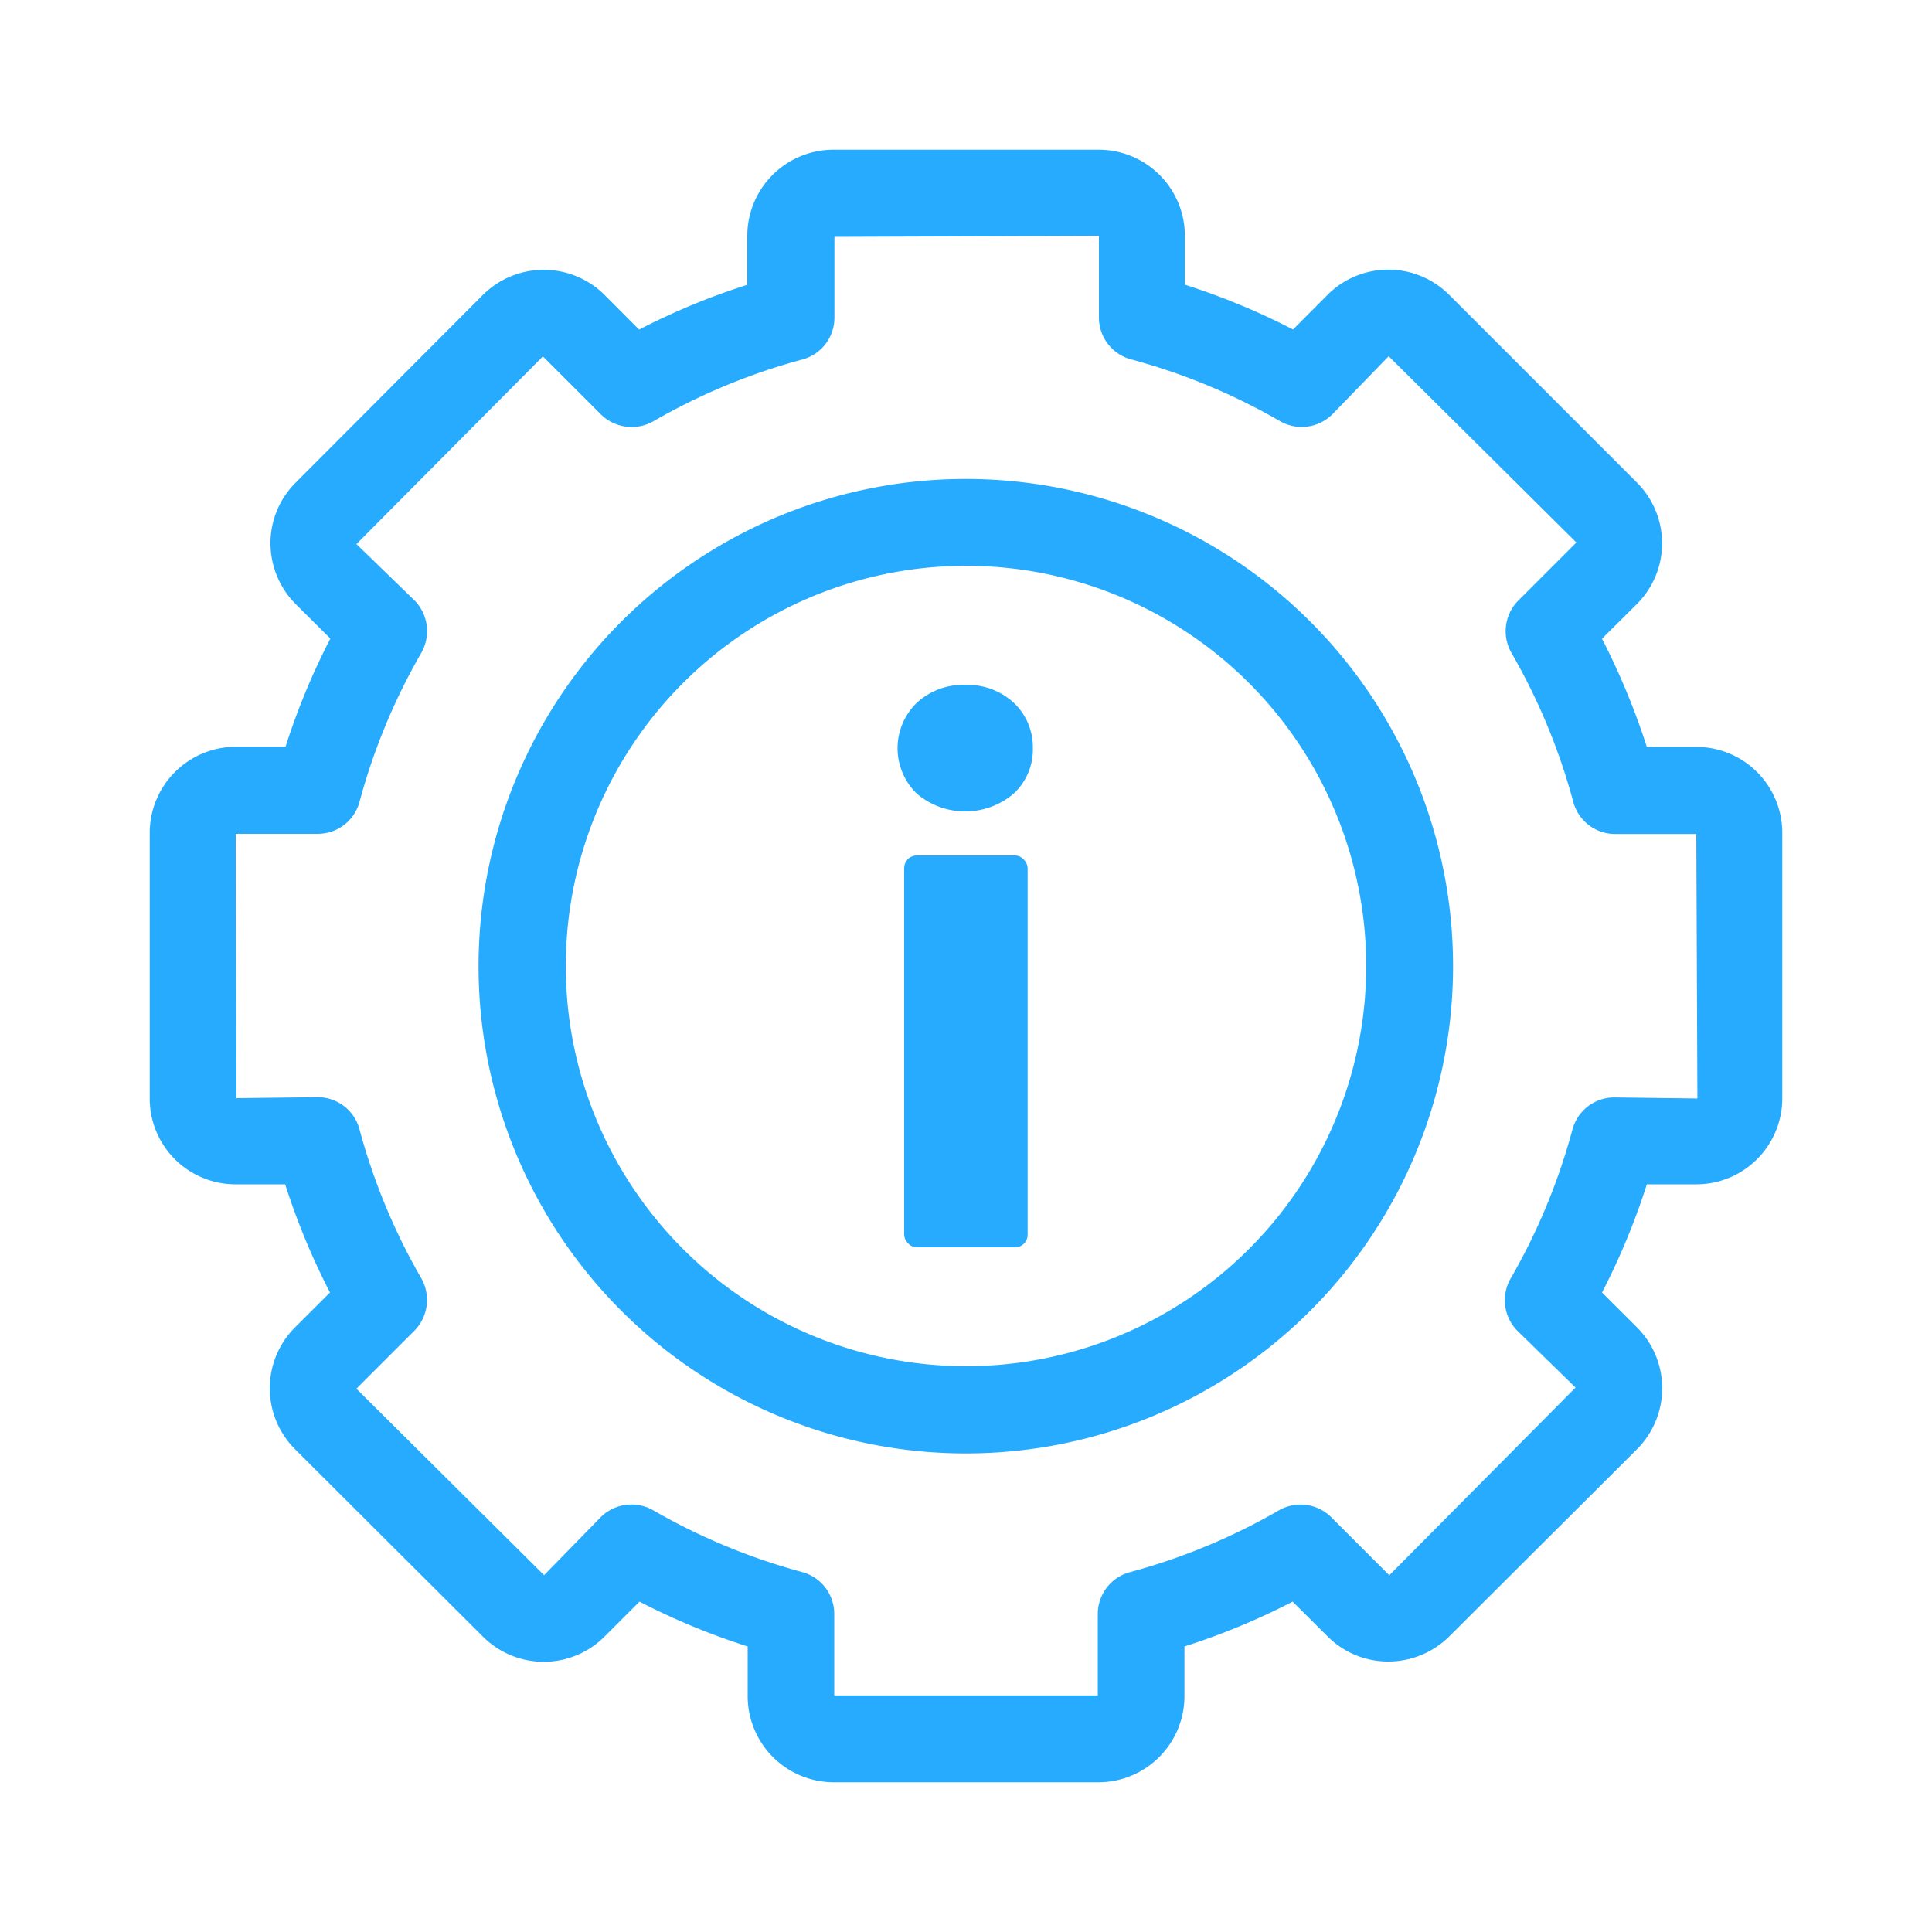
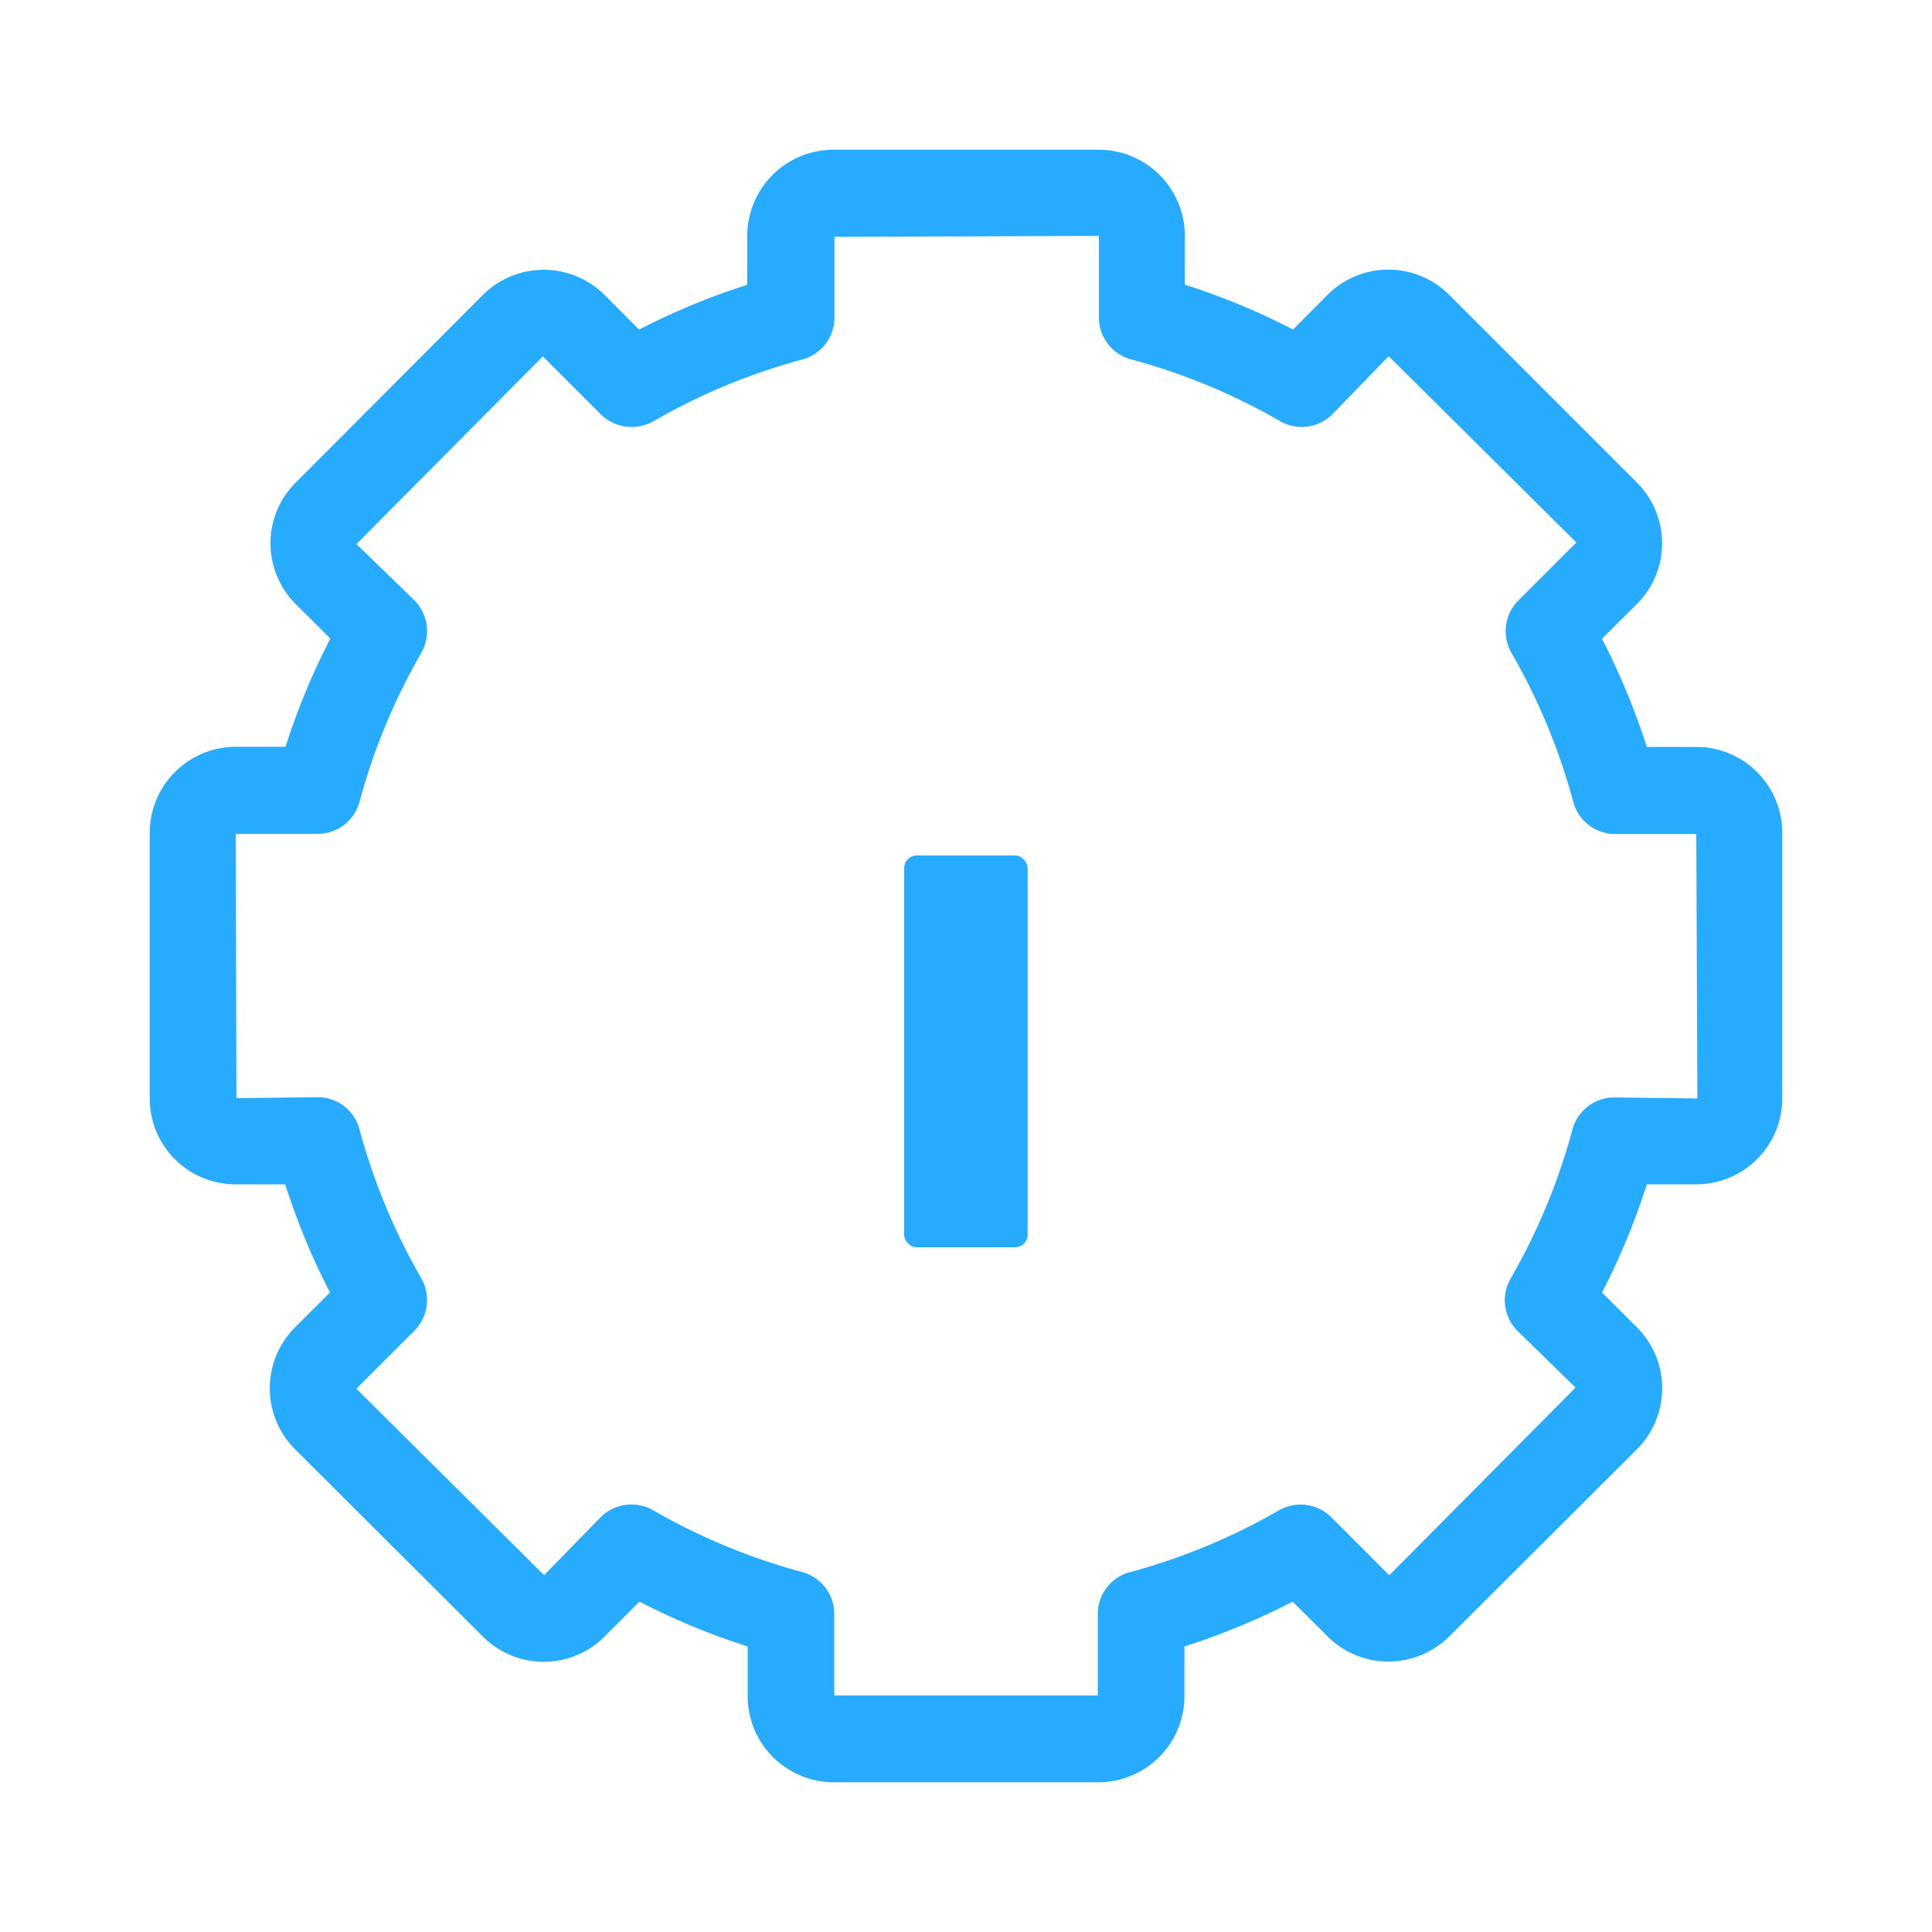
<svg xmlns="http://www.w3.org/2000/svg" width="70" height="70" viewBox="0 0 70 70">
  <defs>
    <clipPath id="clip-path">
      <rect id="Rectangle_237" data-name="Rectangle 237" width="70" height="70" transform="translate(416 1458)" fill="#26abff" />
    </clipPath>
  </defs>
  <g id="Servis" transform="translate(-416 -1458)" clip-path="url(#clip-path)">
    <g id="servis-podpora" transform="translate(416 1458)">
-       <rect id="Rectangle_254" data-name="Rectangle 254" width="70" height="70" fill="none" />
      <path id="Path_1976" data-name="Path 1976" d="M28.651,61.46A1.54,1.54,0,0,0,30.191,63h9.618a1.54,1.54,0,0,0,1.54-1.54V58.478a24.08,24.08,0,0,0,5.775-2.394l2.1,2.1a1.54,1.54,0,0,0,2.17,0l6.8-6.8a1.54,1.54,0,0,0,0-2.177l-2.1-2.1a24.08,24.08,0,0,0,2.394-5.775h2.975A1.54,1.54,0,0,0,63,39.795V30.177a1.533,1.533,0,0,0-1.533-1.54H58.492A24.08,24.08,0,0,0,56.1,22.862l2.1-2.1a1.54,1.54,0,0,0,0-2.17l-6.8-6.8a1.54,1.54,0,0,0-2.177,0l-2.1,2.1a24.08,24.08,0,0,0-5.775-2.394V8.54A1.54,1.54,0,0,0,39.8,7H30.191a1.54,1.54,0,0,0-1.54,1.54v2.954a24.08,24.08,0,0,0-5.775,2.394l-2.1-2.1a1.54,1.54,0,0,0-2.177,0l-6.8,6.8a1.54,1.54,0,0,0,0,2.17l2.1,2.1A24.08,24.08,0,0,0,11.5,28.637H8.54A1.54,1.54,0,0,0,7,30.177v9.618a1.54,1.54,0,0,0,.448,1.085,1.512,1.512,0,0,0,1.085.455h2.975A24.08,24.08,0,0,0,13.9,47.11l-2.1,2.1a1.54,1.54,0,0,0,0,2.177l6.8,6.8a1.54,1.54,0,0,0,1.085.448h0a1.54,1.54,0,0,0,1.085-.448l2.1-2.1a24.08,24.08,0,0,0,5.775,2.394Zm-5.173-8.61" fill="none" stroke="#1d3e6d" stroke-linecap="round" stroke-linejoin="round" stroke-width="2.8" />
      <path id="Path_1977" data-name="Path 1977" d="M61.467,27.062h-1.8a25.845,25.845,0,0,0-1.624-3.92l1.26-1.253a3.108,3.108,0,0,0,0-4.41l-6.8-6.8a3.115,3.115,0,0,0-4.4,0l-1.253,1.26a25.144,25.144,0,0,0-3.92-1.624V8.54a3.122,3.122,0,0,0-3.115-3.115H30.191A3.122,3.122,0,0,0,27.076,8.54v1.778a25.144,25.144,0,0,0-3.92,1.624L21.9,10.682a3.122,3.122,0,0,0-4.4,0L10.7,17.5a3.094,3.094,0,0,0-.9,2.184,3.136,3.136,0,0,0,.91,2.2l1.26,1.253a25.144,25.144,0,0,0-1.624,3.92H8.54a3.122,3.122,0,0,0-3.115,3.115v9.618A3.108,3.108,0,0,0,8.533,42.91h1.8a25.144,25.144,0,0,0,1.624,3.92L10.682,48.1a3.122,3.122,0,0,0,0,4.4L17.5,59.3a3.115,3.115,0,0,0,4.4,0L23.17,58.03a25.143,25.143,0,0,0,3.92,1.624V61.46A3.122,3.122,0,0,0,30.2,64.575h9.6a3.122,3.122,0,0,0,3.115-3.115V59.654a25.144,25.144,0,0,0,3.92-1.624L48.111,59.3a3.094,3.094,0,0,0,2.205.9,3.136,3.136,0,0,0,2.184-.9l6.818-6.8a3.122,3.122,0,0,0,0-4.4L58.044,46.83a25.144,25.144,0,0,0,1.624-3.92h1.8A3.115,3.115,0,0,0,64.575,39.8V30.177a3.115,3.115,0,0,0-3.108-3.115Zm-2.975,12.7a1.568,1.568,0,0,0-1.519,1.162,22.484,22.484,0,0,1-2.24,5.4,1.575,1.575,0,0,0,.252,1.9l2.1,2.051-6.748,6.8-2.1-2.1a1.575,1.575,0,0,0-1.9-.252,22.484,22.484,0,0,1-5.4,2.24,1.568,1.568,0,0,0-1.162,1.519v2.947H30.226V58.478a1.568,1.568,0,0,0-1.162-1.519,22.652,22.652,0,0,1-5.4-2.24,1.582,1.582,0,0,0-1.9.252l-2.051,2.1-6.8-6.755,2.1-2.1a1.589,1.589,0,0,0,.252-1.9,22.484,22.484,0,0,1-2.24-5.4A1.568,1.568,0,0,0,11.5,39.753l-2.933.035L8.54,30.212h2.968a1.568,1.568,0,0,0,1.519-1.162,22.484,22.484,0,0,1,2.24-5.4,1.589,1.589,0,0,0-.252-1.9l-2.1-2.037,6.755-6.8,2.1,2.1a1.589,1.589,0,0,0,1.9.252,22.484,22.484,0,0,1,5.4-2.24A1.568,1.568,0,0,0,30.233,11.5V8.582l9.583-.035V11.5a1.568,1.568,0,0,0,1.162,1.519,22.484,22.484,0,0,1,5.4,2.24,1.575,1.575,0,0,0,1.9-.252l2.037-2.1,6.8,6.748-2.1,2.1a1.575,1.575,0,0,0-.252,1.9,22.484,22.484,0,0,1,2.24,5.4,1.568,1.568,0,0,0,1.519,1.162H61.46L61.5,39.8Z" fill="#26abff" />
-       <path id="Path_1978" data-name="Path 1978" d="M35,17.353A17.654,17.654,0,1,0,52.647,35,17.654,17.654,0,0,0,35,17.353ZM35,49.5A14.5,14.5,0,1,1,49.5,35,14.5,14.5,0,0,1,35,49.5Z" fill="#26abff" />
-       <path id="Path_1979" data-name="Path 1979" d="M35,24.815a2.478,2.478,0,0,0-1.778.644,2.291,2.291,0,0,0,0,3.3,2.709,2.709,0,0,0,3.5,0,2.177,2.177,0,0,0,.7-1.659,2.2,2.2,0,0,0-.7-1.645A2.457,2.457,0,0,0,35,24.815Z" fill="#26abff" />
      <rect id="Rectangle_255" data-name="Rectangle 255" width="4.473" height="14.196" rx="0.455" transform="translate(32.76 30.996)" fill="#26abff" />
    </g>
  </g>
</svg>